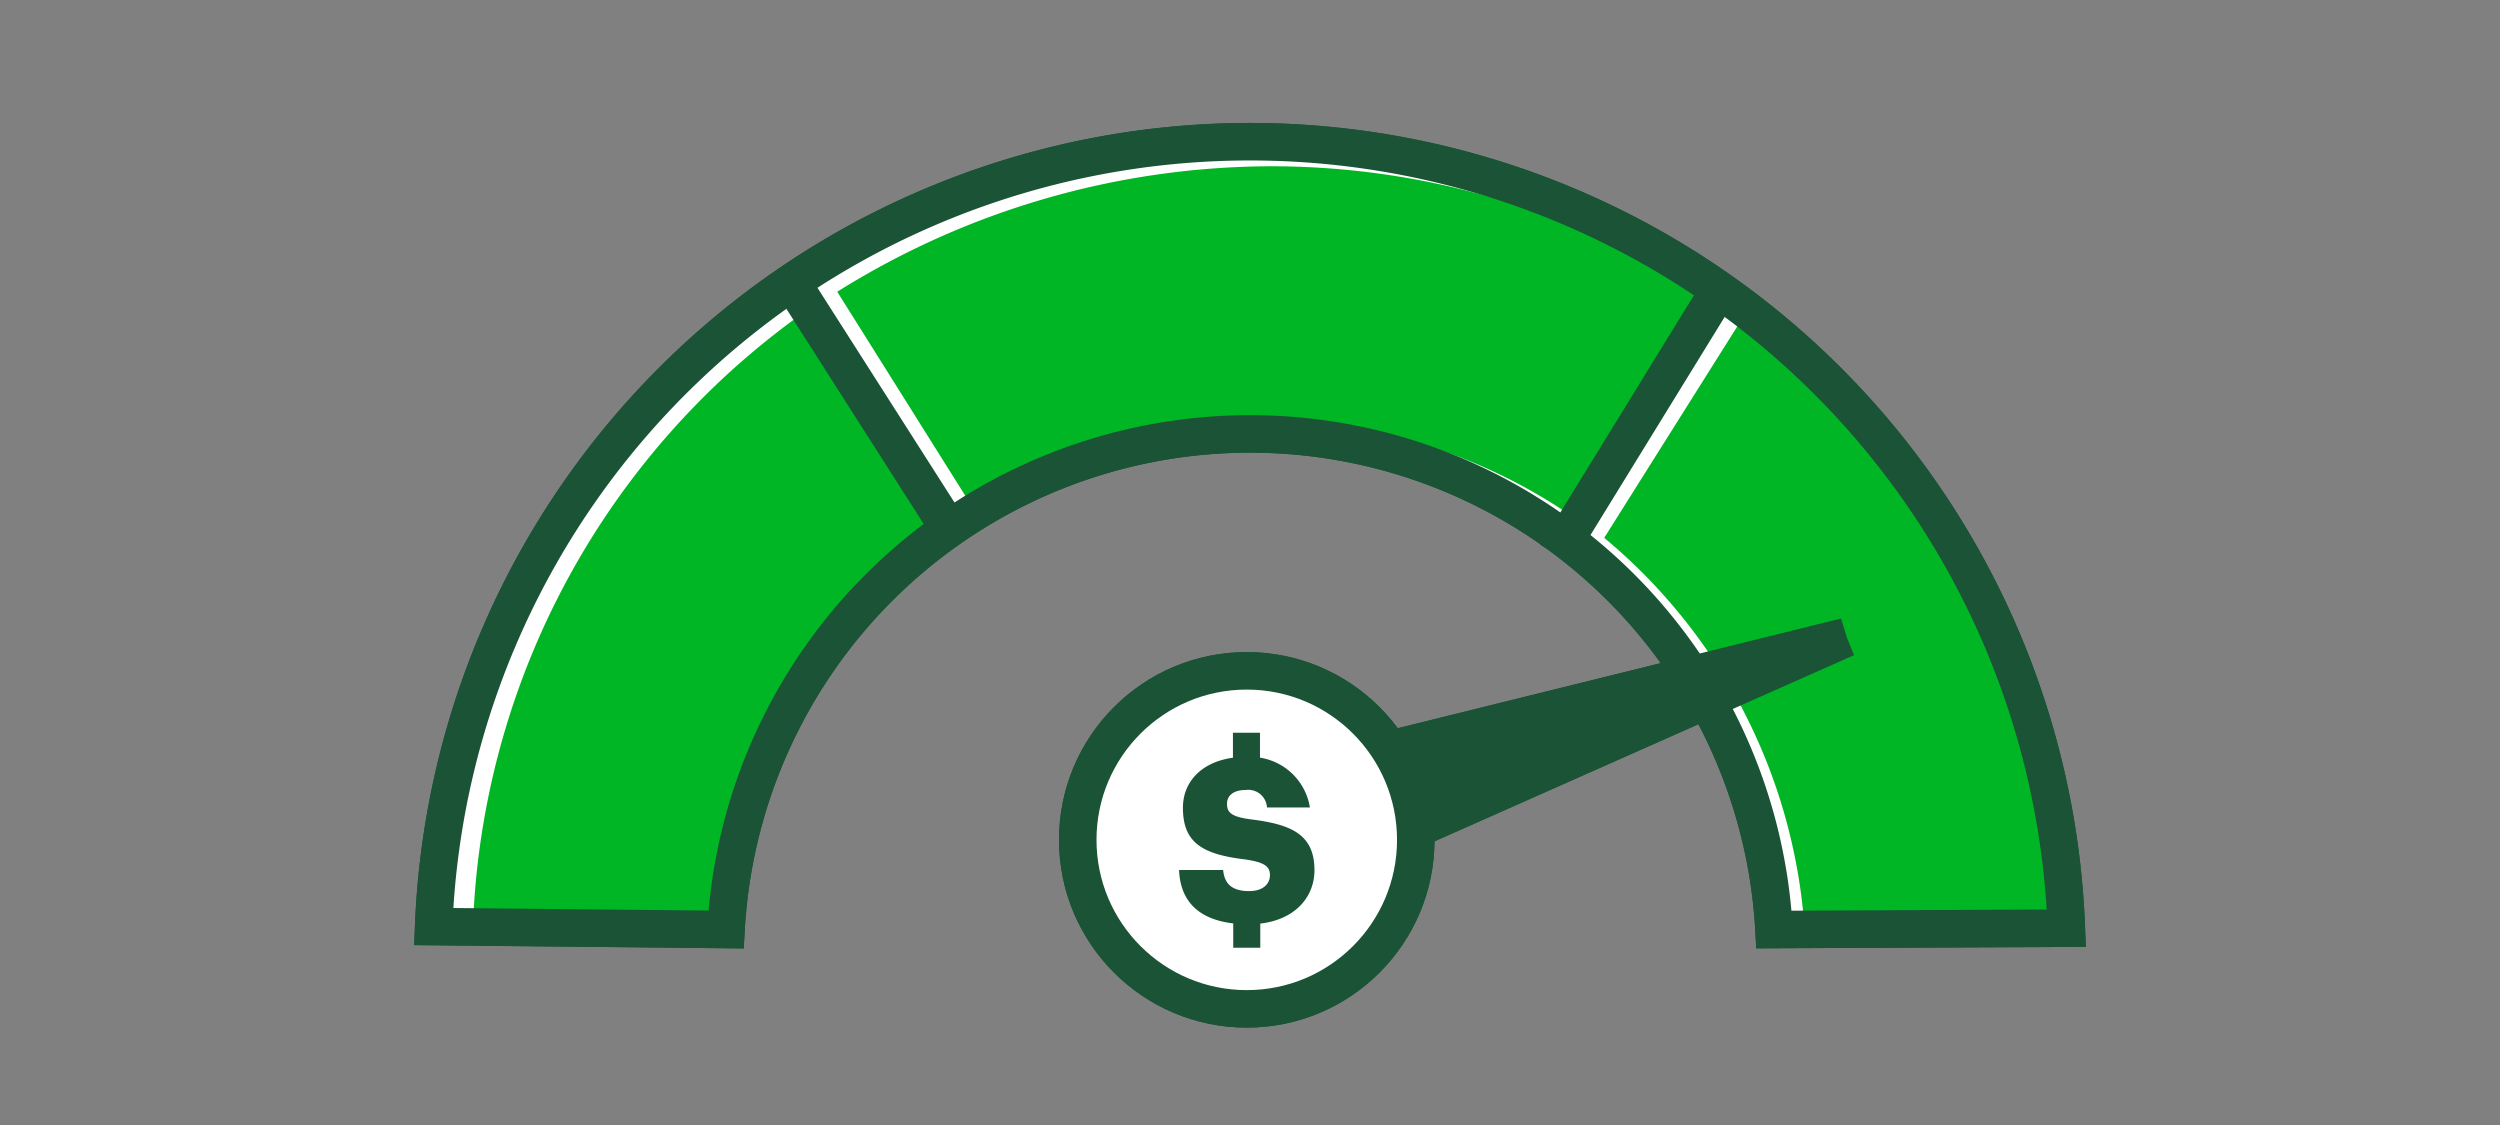
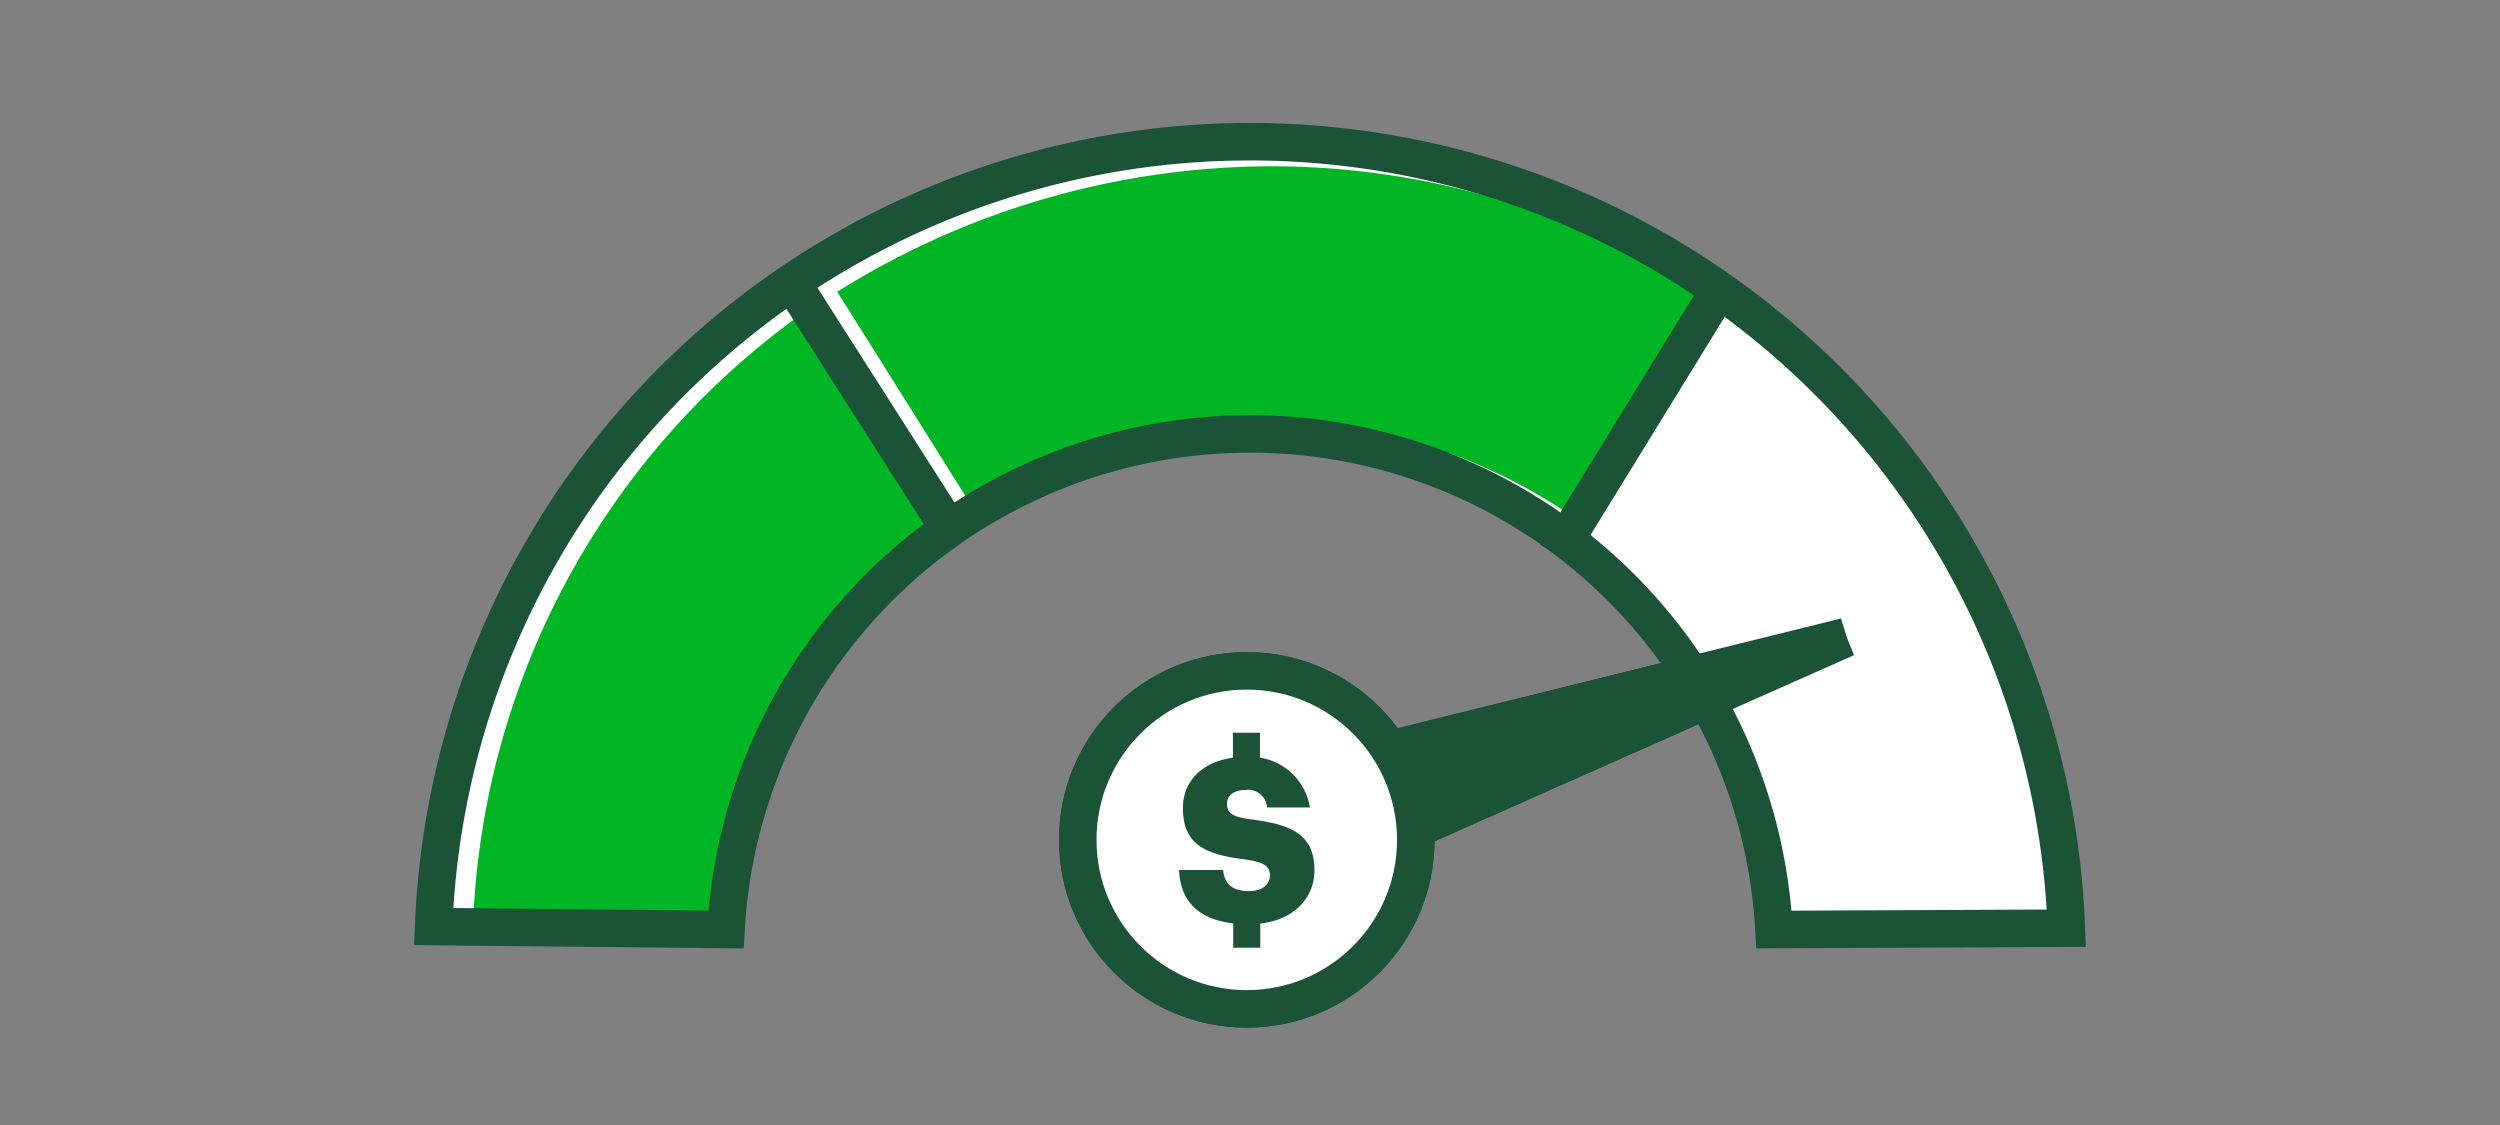
<svg xmlns="http://www.w3.org/2000/svg" viewBox="0 0 200 90">
  <rect x="0" y="0" width="200" height="90" fill="#808080" stroke="none" />
  <g id="FLT_ART_WORKS" data-name="FLT ART WORKS">
    <g>
      <path d="M165.308,74.255a65.356,65.356,0,0,0-130.616-.131l23.39.237a41.983,41.983,0,0,1,83.836,0Z" style="fill: #fff" />
      <path d="M139.247,25.694l-10.911,17.334a44.706,44.706,0,0,1,15.968,30.478l20.408-.093A65.346,65.346,0,0,0,139.247,25.694Z" style="fill: #00b624" />
      <path d="M137.292,24.169a63.772,63.772,0,0,0-35.758-10.867A65.682,65.682,0,0,0,66.979,23.34l10.868,17.314a45.206,45.206,0,0,1,23.683-6.965,43.23,43.23,0,0,1,24.344,7.698Z" style="fill: #00b624" />
      <path d="M64.753,24.679a62.993,62.993,0,0,0-26.866,48.287l20.414.208A42.751,42.751,0,0,1,75.301,42.295Z" style="fill: #00b624" />
-       <path d="M165.308,74.255a65.356,65.356,0,0,0-130.616-.131l23.39.237a41.983,41.983,0,0,1,83.836,0Z" style="fill: none;stroke: #1a5336;stroke-miterlimit: 10;stroke-width: 3px" />
      <g>
        <line x1="124.518" y1="44.362" x2="137.675" y2="22.975" style="fill: none;stroke: #1a5336;stroke-miterlimit: 10;stroke-width: 3px" />
        <line x1="63.126" y1="22.253" x2="76.663" y2="43.465" style="fill: none;stroke: #1a5336;stroke-miterlimit: 10;stroke-width: 3px" />
      </g>
      <circle cx="100.592" cy="70.234" r="7.5" style="fill: #fff" />
      <polygon points="107.621 59.295 110.934 63.971 110.987 68.98 148.324 52.411 147.76 51.035 147.282 49.479 107.621 59.295" style="fill: #1a5336" />
-       <path d="M108.192,71.434a6,6,0,1,1-6-6A5.954,5.954,0,0,1,108.192,71.434Z" style="fill: #00b624" />
      <circle cx="100.592" cy="70.234" r="7.5" style="fill: none;stroke: #1a5336;stroke-miterlimit: 10;stroke-width: 3px" />
      <circle cx="100.141" cy="67.188" r="13.521" style="fill: #fff" />
      <circle cx="99.741" cy="67.188" r="13.521" style="fill: none;stroke: #1a5336;stroke-miterlimit: 10;stroke-width: 3px" />
      <path d="M105.157,69.616c0-2.871-1.872-3.653-4.98-4.053-1.617-.2-2.017-.527-2.017-1.254,0-.654.509-1.109,1.49-1.109a1.498,1.498,0,0,1,1.708,1.399h3.435a4.803,4.803,0,0,0-3.995-3.987V58.62H98.635v1.998c-2.495.338-4.001,1.913-4.001,4.001,0,2.708,1.436,3.708,4.907,4.125,1.563.218,2.054.545,2.054,1.254,0,.763-.6,1.29-1.672,1.29-1.545,0-1.981-.763-2.072-1.69H94.325c.096,2.469,1.533,3.947,4.334,4.274v1.945h2.163v-1.931C103.601,73.567,105.157,71.773,105.157,69.616Z" style="fill: #1a5336" />
    </g>
    <g>
      <path d="M165.308,74.255a65.356,65.356,0,0,0-130.616-.131l23.39.237a41.983,41.983,0,0,1,83.836,0Z" style="fill: #fff" />
-       <path d="M139.247,25.694l-10.911,17.334a44.706,44.706,0,0,1,15.968,30.478l20.408-.093A65.346,65.346,0,0,0,139.247,25.694Z" style="fill: #00b624" />
      <path d="M137.292,24.169a63.772,63.772,0,0,0-35.758-10.867A65.682,65.682,0,0,0,66.979,23.34l10.868,17.314a45.206,45.206,0,0,1,23.683-6.965,43.23,43.23,0,0,1,24.344,7.698Z" style="fill: #00b624" />
      <path d="M64.753,24.679a62.993,62.993,0,0,0-26.866,48.287l20.414.208A42.751,42.751,0,0,1,75.301,42.295Z" style="fill: #00b624" />
      <path d="M165.308,74.255a65.356,65.356,0,0,0-130.616-.131l23.39.237a41.983,41.983,0,0,1,83.836,0Z" style="fill: none;stroke: #1a5336;stroke-miterlimit: 10;stroke-width: 3px" />
      <g>
        <line x1="124.518" y1="44.362" x2="137.675" y2="22.975" style="fill: none;stroke: #1a5336;stroke-miterlimit: 10;stroke-width: 3px" />
        <line x1="63.126" y1="22.253" x2="76.663" y2="43.465" style="fill: none;stroke: #1a5336;stroke-miterlimit: 10;stroke-width: 3px" />
      </g>
      <circle cx="100.592" cy="70.234" r="7.5" style="fill: #fff" />
      <polygon points="107.621 59.295 110.934 63.971 110.987 68.98 148.324 52.411 147.76 51.035 147.282 49.479 107.621 59.295" style="fill: #1a5336" />
      <path d="M108.192,71.434a6,6,0,1,1-6-6A5.954,5.954,0,0,1,108.192,71.434Z" style="fill: #00b624" />
      <circle cx="100.592" cy="70.234" r="7.5" style="fill: none;stroke: #1a5336;stroke-miterlimit: 10;stroke-width: 3px" />
      <circle cx="100.141" cy="67.188" r="13.521" style="fill: #fff" />
      <circle cx="99.741" cy="67.188" r="13.521" style="fill: none;stroke: #1a5336;stroke-miterlimit: 10;stroke-width: 3px" />
      <path d="M105.157,69.616c0-2.871-1.872-3.653-4.98-4.053-1.617-.2-2.017-.527-2.017-1.254,0-.654.509-1.109,1.49-1.109a1.498,1.498,0,0,1,1.708,1.399h3.435a4.803,4.803,0,0,0-3.995-3.987V58.62H98.635v1.998c-2.495.338-4.001,1.913-4.001,4.001,0,2.708,1.436,3.708,4.907,4.125,1.563.218,2.054.545,2.054,1.254,0,.763-.6,1.29-1.672,1.29-1.545,0-1.981-.763-2.072-1.69H94.325c.096,2.469,1.533,3.947,4.334,4.274v1.945h2.163v-1.931C103.601,73.567,105.157,71.773,105.157,69.616Z" style="fill: #1a5336" />
    </g>
  </g>
</svg>